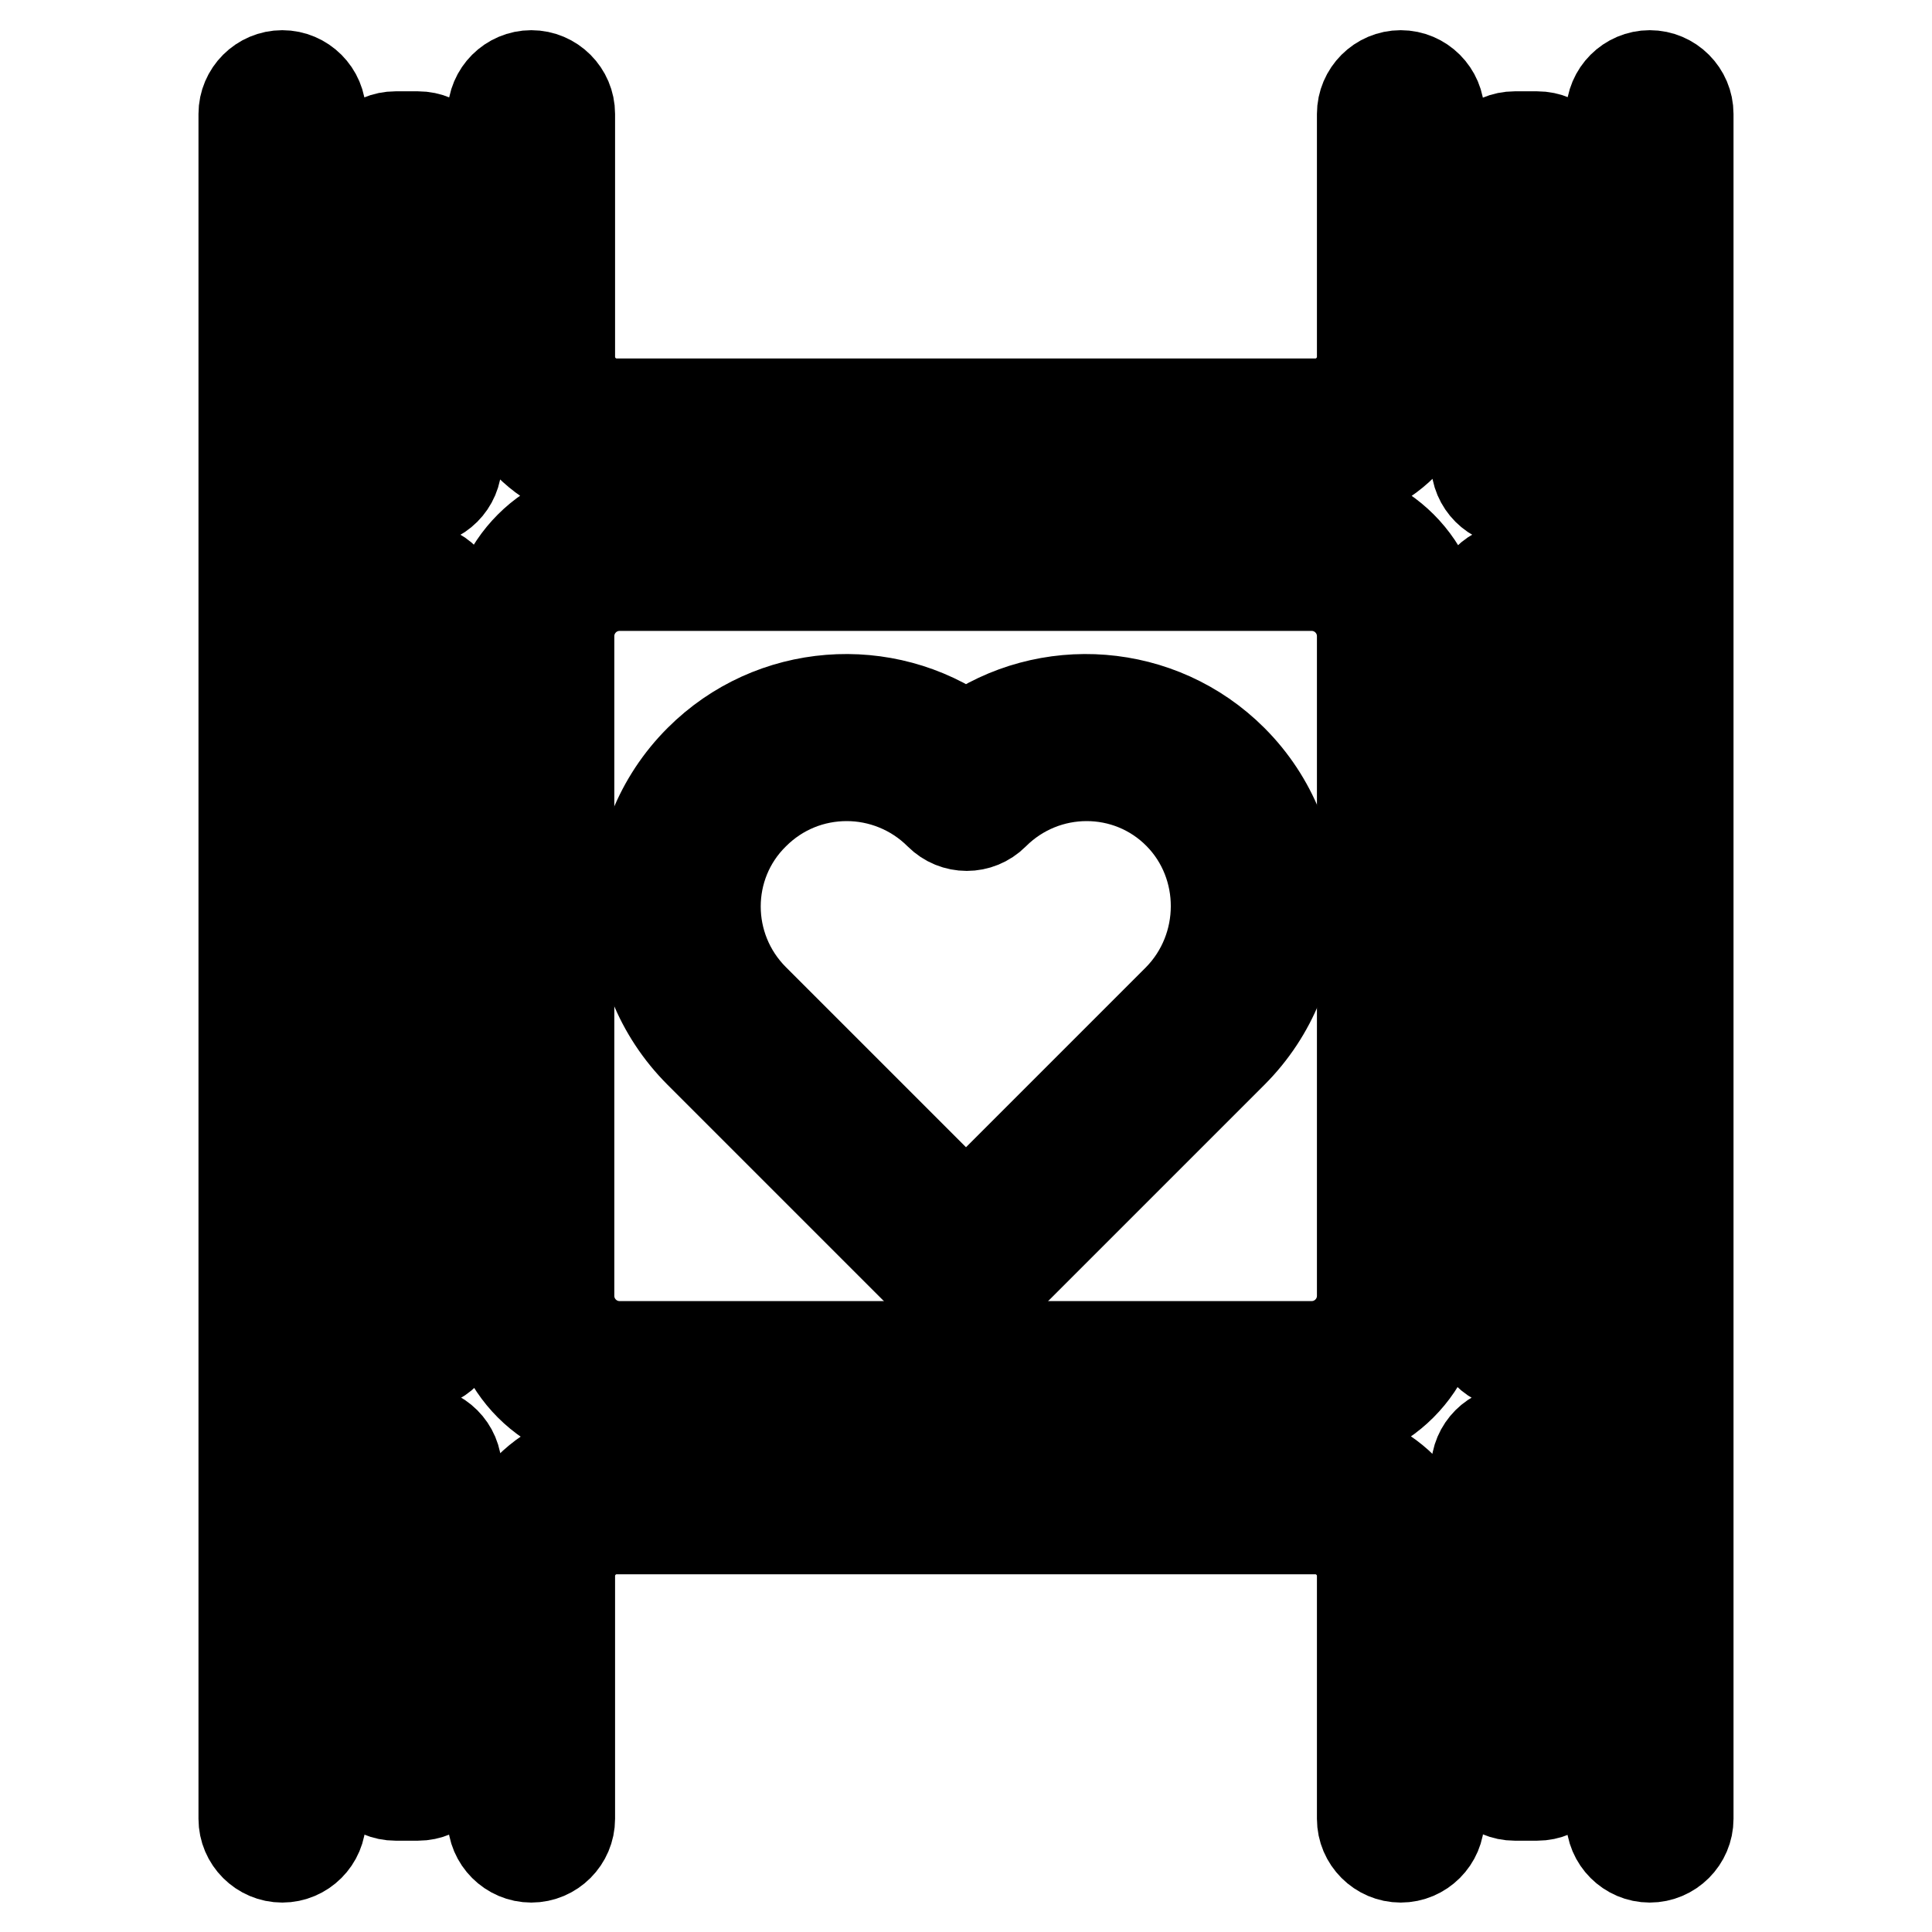
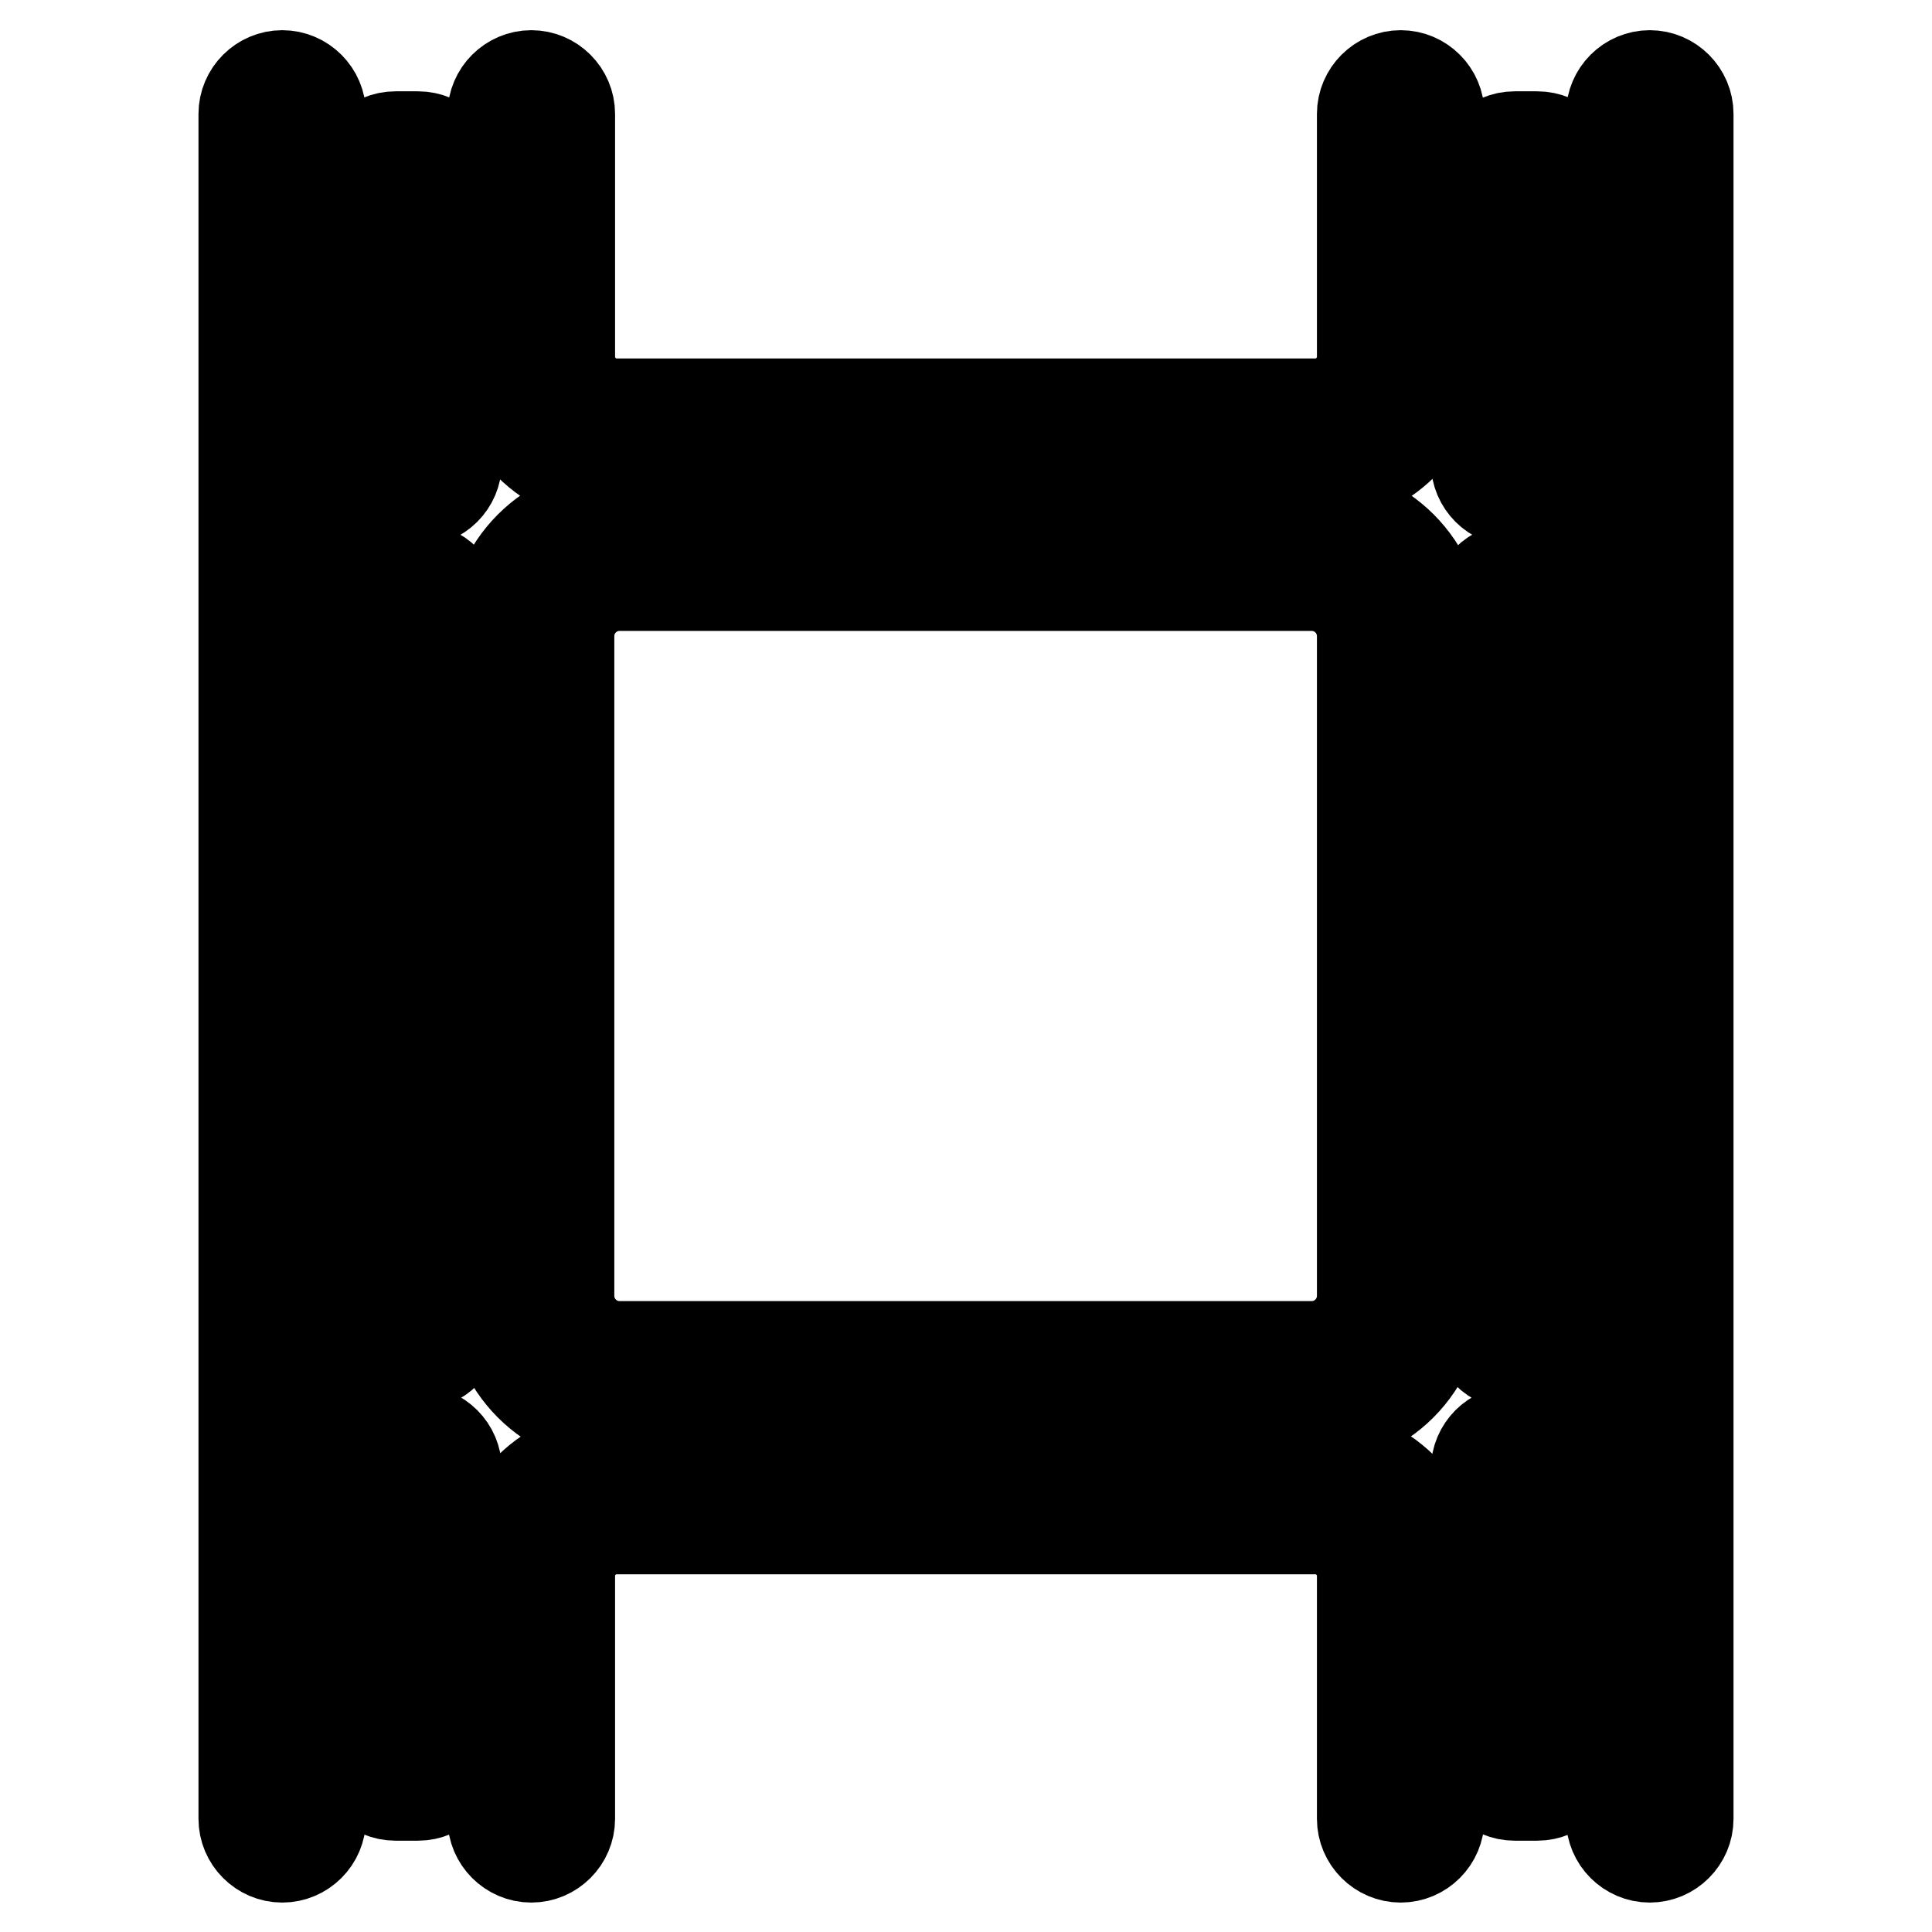
<svg xmlns="http://www.w3.org/2000/svg" version="1.1" x="0px" y="0px" viewBox="0 0 256 256" enable-background="new 0 0 256 256" xml:space="preserve">
  <g>
    <path stroke-width="12" fill-opacity="0" stroke="#000000" d="M37.4,10c-2.8,0-5.1,2.3-5.1,5.1v225.9c0,2.8,2.3,5.1,5.1,5.1c2.8,0,5.1-2.3,5.1-5.1V15.1 C42.5,12.3,40.2,10,37.4,10z M218.6,10c-2.8,0-5.1,2.3-5.1,5.1v225.9c0,2.8,2.3,5.1,5.1,5.1c2.8,0,5.1-2.3,5.1-5.1V15.1 C223.7,12.3,221.4,10,218.6,10z M173.9,67.5H82.1c-9.3,0-16.8,7.5-16.8,16.8v87.4c0,9.3,7.5,16.8,16.8,16.8h91.7 c9.3,0,16.8-7.5,16.8-16.8V84.3C190.7,75,183.1,67.5,173.9,67.5z M180.5,171.7c0,3.7-3,6.7-6.7,6.7H82.1c-3.7,0-6.7-3-6.7-6.7V84.3 c0-3.7,3-6.7,6.7-6.7h91.7c3.7,0,6.7,3,6.7,6.7V171.7L180.5,171.7z M174.3,192.4H81.7c-9,0-16.4,7.3-16.4,16.4v32.2 c0,2.8,2.3,5.1,5.1,5.1c2.8,0,5.1-2.3,5.1-5.1v-32.2c0-3.4,2.8-6.2,6.2-6.2h92.6c3.4,0,6.2,2.8,6.2,6.2v32.2c0,2.8,2.3,5.1,5.1,5.1 c2.8,0,5.1-2.3,5.1-5.1v-32.2C190.7,199.7,183.3,192.4,174.3,192.4L174.3,192.4z M185.6,10c-2.8,0-5.1,2.3-5.1,5.1v32.2 c0,3.4-2.8,6.2-6.2,6.2H81.7c-3.4,0-6.2-2.8-6.2-6.2V15.1c0-2.8-2.3-5.1-5.1-5.1c-2.8,0-5.1,2.3-5.1,5.1v32.2 c0,9,7.3,16.4,16.4,16.4h92.6c9,0,16.4-7.3,16.4-16.4V15.1C190.7,12.3,188.4,10,185.6,10z M203.7,18.1h-3c-2.8,0-5.1,2.3-5.1,5.1 s2.3,5.1,5.1,5.1h3c2.8,0,5.1-2.3,5.1-5.1S206.5,18.1,203.7,18.1z M203.7,37.2h-3c-2.8,0-5.1,2.3-5.1,5.1s2.3,5.1,5.1,5.1h3 c2.8,0,5.1-2.3,5.1-5.1S206.5,37.2,203.7,37.2z M203.7,56.2h-3c-2.8,0-5.1,2.3-5.1,5.1c0,2.8,2.3,5.1,5.1,5.1h3 c2.8,0,5.1-2.3,5.1-5.1C208.7,58.5,206.5,56.2,203.7,56.2z M203.7,75.3h-3c-2.8,0-5.1,2.3-5.1,5.1c0,2.8,2.3,5.1,5.1,5.1h3 c2.8,0,5.1-2.3,5.1-5.1C208.7,77.6,206.5,75.3,203.7,75.3z M203.7,94.4h-3c-2.8,0-5.1,2.3-5.1,5.1s2.3,5.1,5.1,5.1h3 c2.8,0,5.1-2.3,5.1-5.1S206.5,94.4,203.7,94.4z M203.7,113.4h-3c-2.8,0-5.1,2.3-5.1,5.1c0,2.8,2.3,5.1,5.1,5.1h3 c2.8,0,5.1-2.3,5.1-5.1C208.7,115.7,206.5,113.4,203.7,113.4z M203.7,132.5h-3c-2.8,0-5.1,2.3-5.1,5.1c0,2.8,2.3,5.1,5.1,5.1h3 c2.8,0,5.1-2.3,5.1-5.1C208.7,134.7,206.5,132.5,203.7,132.5z M203.7,151.5h-3c-2.8,0-5.1,2.3-5.1,5.1c0,2.8,2.3,5.1,5.1,5.1h3 c2.8,0,5.1-2.3,5.1-5.1C208.7,153.8,206.5,151.5,203.7,151.5z M203.7,170.6h-3c-2.8,0-5.1,2.3-5.1,5.1s2.3,5.1,5.1,5.1h3 c2.8,0,5.1-2.3,5.1-5.1S206.5,170.6,203.7,170.6z M203.7,189.6h-3c-2.8,0-5.1,2.3-5.1,5.1s2.3,5.1,5.1,5.1h3c2.8,0,5.1-2.3,5.1-5.1 S206.5,189.6,203.7,189.6z M203.7,208.7h-3c-2.8,0-5.1,2.3-5.1,5.1s2.3,5.1,5.1,5.1h3c2.8,0,5.1-2.3,5.1-5.1 S206.5,208.7,203.7,208.7z M203.7,227.7h-3c-2.8,0-5.1,2.3-5.1,5.1s2.3,5.1,5.1,5.1h3c2.8,0,5.1-2.3,5.1-5.1 S206.5,227.7,203.7,227.7z M55.4,18.1h-3c-2.8,0-5.1,2.3-5.1,5.1s2.3,5.1,5.1,5.1h3c2.8,0,5.1-2.3,5.1-5.1S58.2,18.1,55.4,18.1z  M55.4,37.2h-3c-2.8,0-5.1,2.3-5.1,5.1s2.3,5.1,5.1,5.1h3c2.8,0,5.1-2.3,5.1-5.1S58.2,37.2,55.4,37.2z M55.4,56.2h-3 c-2.8,0-5.1,2.3-5.1,5.1c0,2.8,2.3,5.1,5.1,5.1h3c2.8,0,5.1-2.3,5.1-5.1C60.4,58.5,58.2,56.2,55.4,56.2z M55.4,75.3h-3 c-2.8,0-5.1,2.3-5.1,5.1c0,2.8,2.3,5.1,5.1,5.1h3c2.8,0,5.1-2.3,5.1-5.1C60.4,77.6,58.2,75.3,55.4,75.3z M55.4,94.4h-3 c-2.8,0-5.1,2.3-5.1,5.1s2.3,5.1,5.1,5.1h3c2.8,0,5.1-2.3,5.1-5.1S58.2,94.4,55.4,94.4z M55.4,113.4h-3c-2.8,0-5.1,2.3-5.1,5.1 c0,2.8,2.3,5.1,5.1,5.1h3c2.8,0,5.1-2.3,5.1-5.1C60.4,115.7,58.2,113.4,55.4,113.4z M55.4,132.5h-3c-2.8,0-5.1,2.3-5.1,5.1 c0,2.8,2.3,5.1,5.1,5.1h3c2.8,0,5.1-2.3,5.1-5.1C60.4,134.7,58.2,132.5,55.4,132.5z M55.4,151.5h-3c-2.8,0-5.1,2.3-5.1,5.1 c0,2.8,2.3,5.1,5.1,5.1h3c2.8,0,5.1-2.3,5.1-5.1C60.4,153.8,58.2,151.5,55.4,151.5z M55.4,170.6h-3c-2.8,0-5.1,2.3-5.1,5.1 s2.3,5.1,5.1,5.1h3c2.8,0,5.1-2.3,5.1-5.1S58.2,170.6,55.4,170.6z M55.4,189.6h-3c-2.8,0-5.1,2.3-5.1,5.1s2.3,5.1,5.1,5.1h3 c2.8,0,5.1-2.3,5.1-5.1S58.2,189.6,55.4,189.6z M55.4,208.7h-3c-2.8,0-5.1,2.3-5.1,5.1s2.3,5.1,5.1,5.1h3c2.8,0,5.1-2.3,5.1-5.1 S58.2,208.7,55.4,208.7z M55.4,227.7h-3c-2.8,0-5.1,2.3-5.1,5.1s2.3,5.1,5.1,5.1h3c2.8,0,5.1-2.3,5.1-5.1S58.2,227.7,55.4,227.7z" />
-     <path stroke-width="12" fill-opacity="0" stroke="#000000" d="M128,97.7c-10.7-7.6-25.7-6.6-35.3,3c-10.7,10.7-10.7,28.1,0,38.8l31.7,31.7c1,1,2.3,1.5,3.6,1.5 s2.6-0.5,3.6-1.5l31.7-31.7c10.7-10.7,10.7-28.1,0-38.8C153.7,91.1,138.7,90.1,128,97.7L128,97.7z M156.1,132.4L128,160.5 l-28.1-28.1c-6.8-6.8-6.8-17.8,0-24.5c3.4-3.4,7.8-5.1,12.3-5.1c4.4,0,8.9,1.7,12.3,5.1c2,2,5.2,2,7.2,0c6.8-6.8,17.8-6.8,24.5,0 C162.8,114.6,162.8,125.6,156.1,132.4z" />
  </g>
</svg>